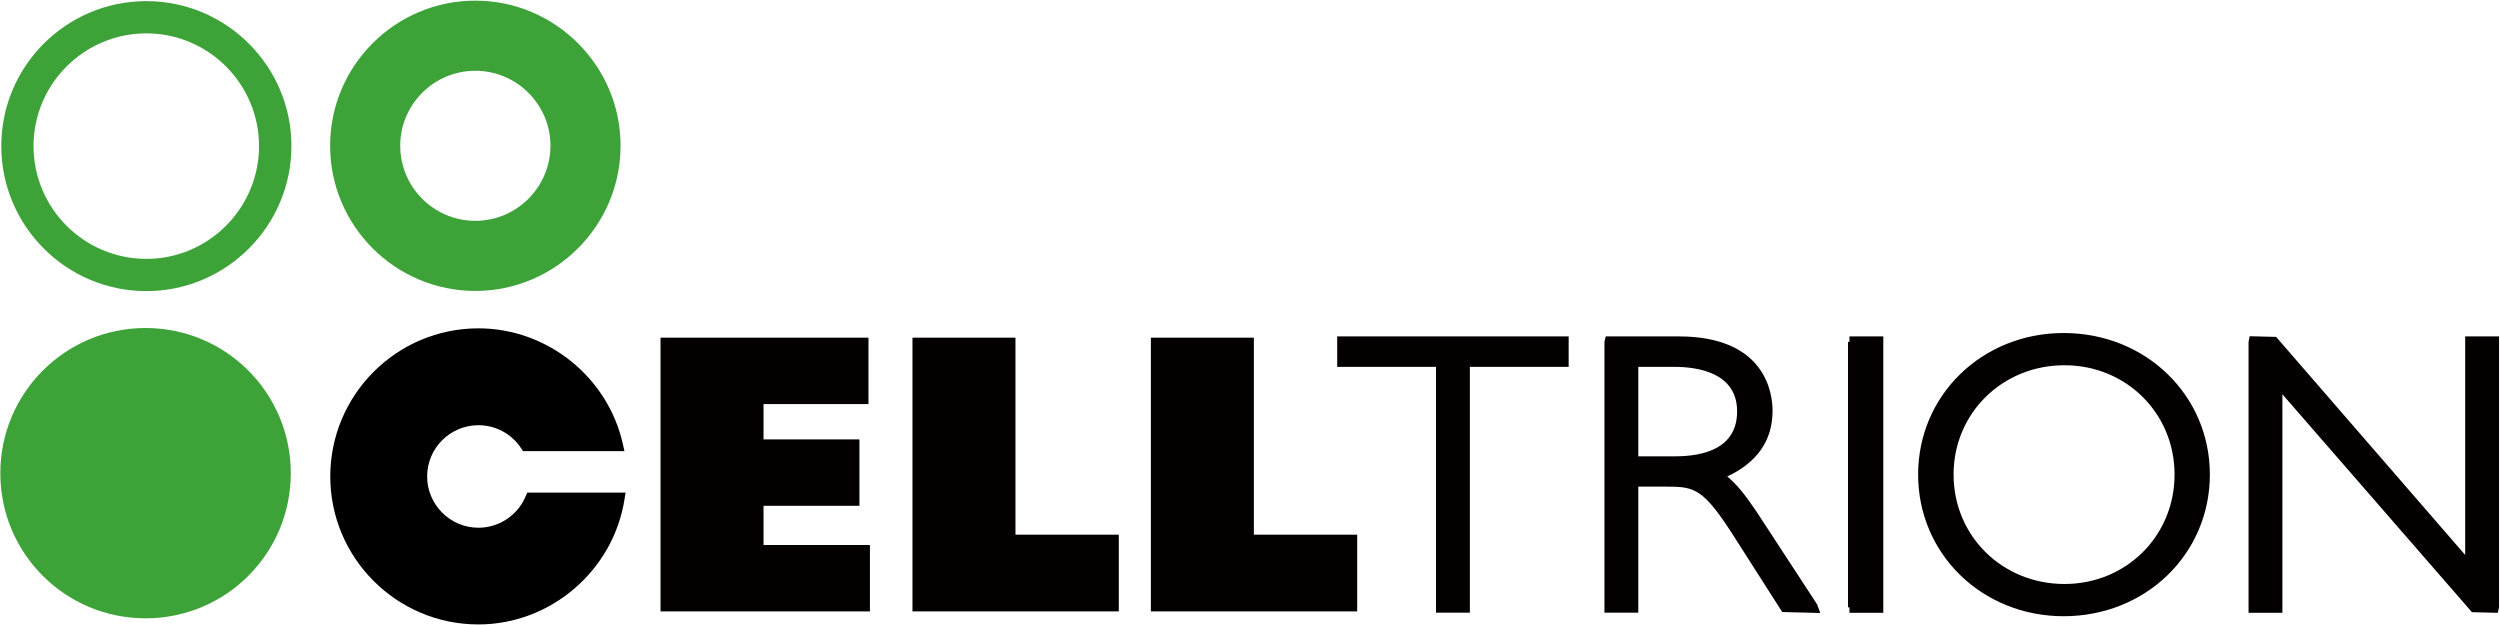
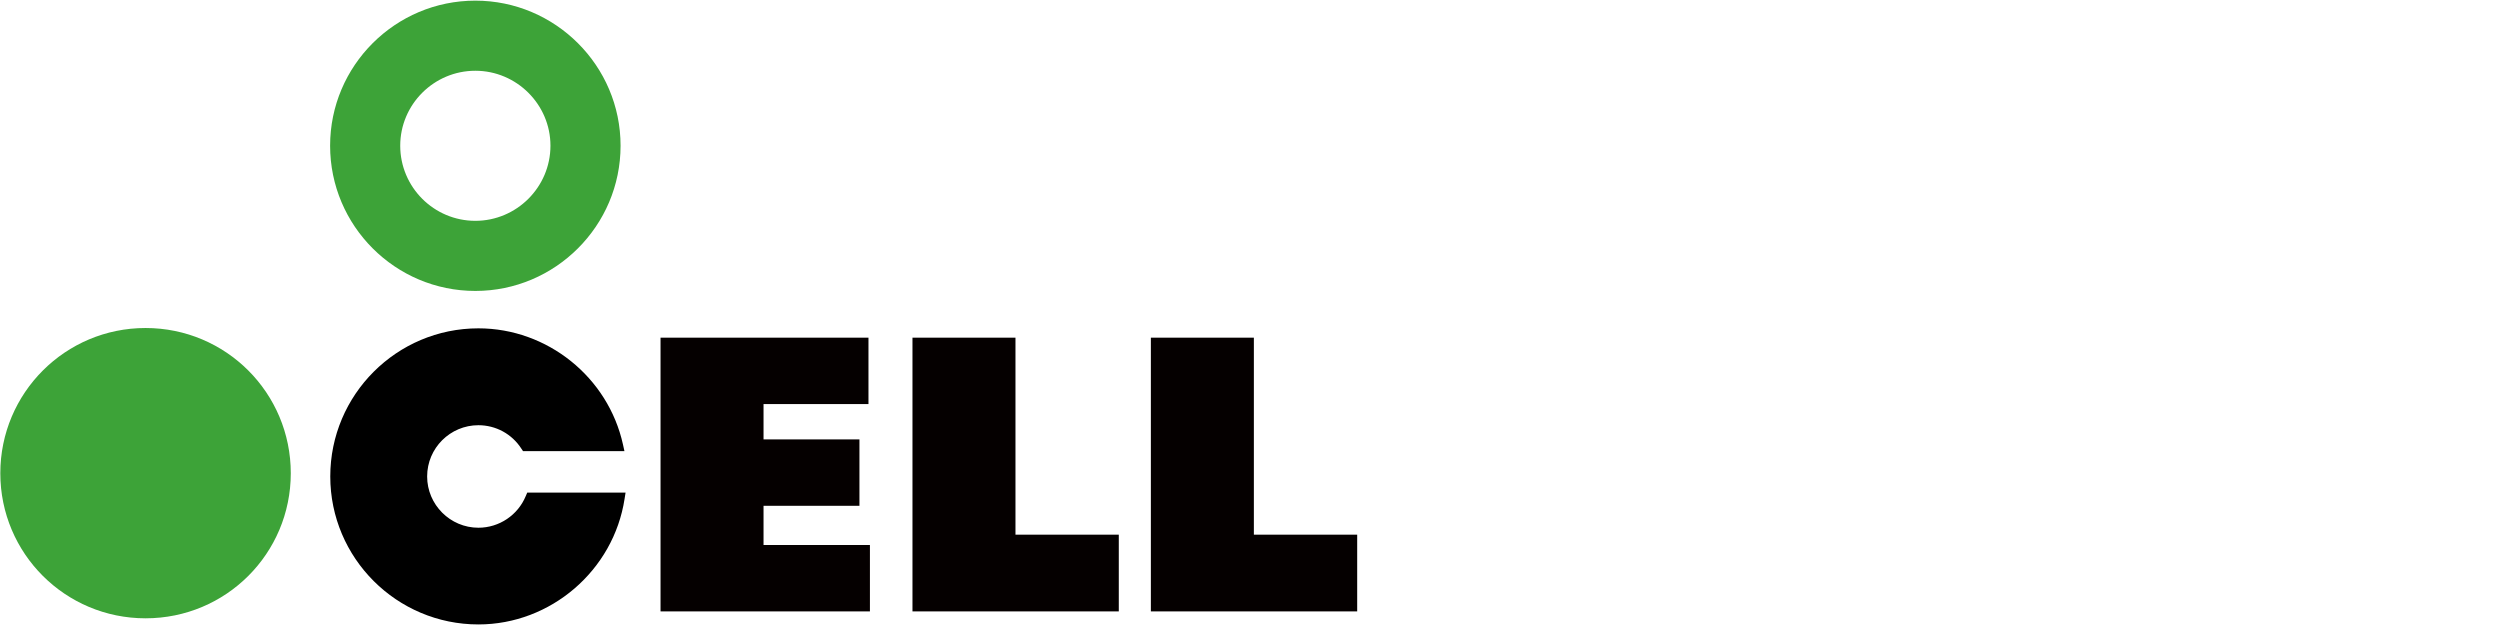
<svg xmlns="http://www.w3.org/2000/svg" version="1.2" viewBox="0 0 1551 388" width="1551" height="388">
  <style>.a{fill:#050000}.b{fill:#3da338}</style>
  <path fill-rule="evenodd" class="a" d="m539.7 338.1v41.2h-129.9v-169.8h129v41.2h-65.1v21.9h59.5v41.2h-59.5v24.3zm154.4-6.4v47.6h-128v-169.8h63.9v122.2zm147.9 0v47.6h-128v-169.8h63.9v122.2z" />
-   <path fill-rule="evenodd" class="a" d="m973.2 208.7v18.9h-61.3v152.5h-21v-152.5h-61.3v-18.9zm156.1 171.6l-23.6-0.6-29.5-46.2c-19.3-30.3-24.6-31.6-42-31.6h-17.8v78.2h-21v-168.1l0.8-3.3h45.2c54.1 0 58.3 35.4 58.3 46.2 0 18.6-9.8 32.1-28.1 40.7 5.7 4.7 11 11.2 18 21.6l37.7 57.7zm-112.9-97.2h22.8c17.6 0 38.5-4.8 38.5-27.9 0-24-24.4-27.6-38.9-27.6h-22.4zm152-74.4v171.5h-21v-3.4h-0.9v-164.7h0.9v-3.4zm202.6 85.7c0 49.3-39.8 87.9-90.7 87.9-50.6 0-90.3-38.6-90.3-87.9 0-49.2 39.7-87.8 90.3-87.8 50.9 0 90.7 38.6 90.7 87.8zm-21.9 0c0-38-30-67.8-68.3-67.8-38.6 0-68.8 29.8-68.8 67.8 0 38.1 30.2 67.9 68.8 67.9 38.3 0 68.3-29.8 68.3-67.9zm201.3-85.7v168.1l-0.8 3.4-16-0.4c0 0-106.9-122.9-117.6-135.2v135.6h-21v-168.1l0.7-3.5 16.4 0.4c0 0 106.6 123 117.3 135.3v-135.6z" />
  <path d="m327.1 305.6l-0.9 2.1c-4.9 11.9-16.5 19.7-29.4 19.7-17.5 0-31.8-14.3-31.8-31.8 0-17.6 14.3-31.8 31.8-31.8 10.8 0 20.8 5.4 26.7 14.6l1 1.5h62.9l-0.9-4.1c-9.2-41.8-46.9-72.1-89.7-72.1-50.7 0-91.9 41.2-91.9 91.9 0 50.6 41.2 91.8 91.9 91.8 44.9 0 83.9-33.5 90.7-78l0.6-3.8z" />
  <path fill-rule="evenodd" class="b" d="m294.9 0.4c-49.7 0-90.1 40.4-90.1 90 0 49.7 40.4 90.1 90.1 90.1 49.6 0 90.1-40.4 90.1-90.1 0-49.6-40.5-90-90.1-90zm0 136.6c-25.7 0-46.6-20.9-46.6-46.6 0-25.6 20.9-46.5 46.6-46.5 25.6 0 46.6 20.9 46.6 46.5 0 25.7-21 46.6-46.6 46.6zm-114.5 156.6c0-49.8-40.2-90.1-90.1-90.1-49.8 0-90.1 40.3-90.1 90.1 0 49.8 40.3 90 90.1 90 49.9 0 90.1-40.2 90.1-90z" />
-   <path class="b" d="m90.8 0.7c-49.7 0-90 40.3-90 89.9 0 49.6 40.3 90 90 90 49.6 0 90-40.4 90-90 0-49.6-40.4-89.9-90-89.9zm0 159.9c-38.6 0-70-31.4-70-70 0-38.5 31.4-69.9 70-69.9 38.5 0 69.9 31.4 69.9 69.9 0 38.6-31.4 70-69.9 70z" />
</svg>